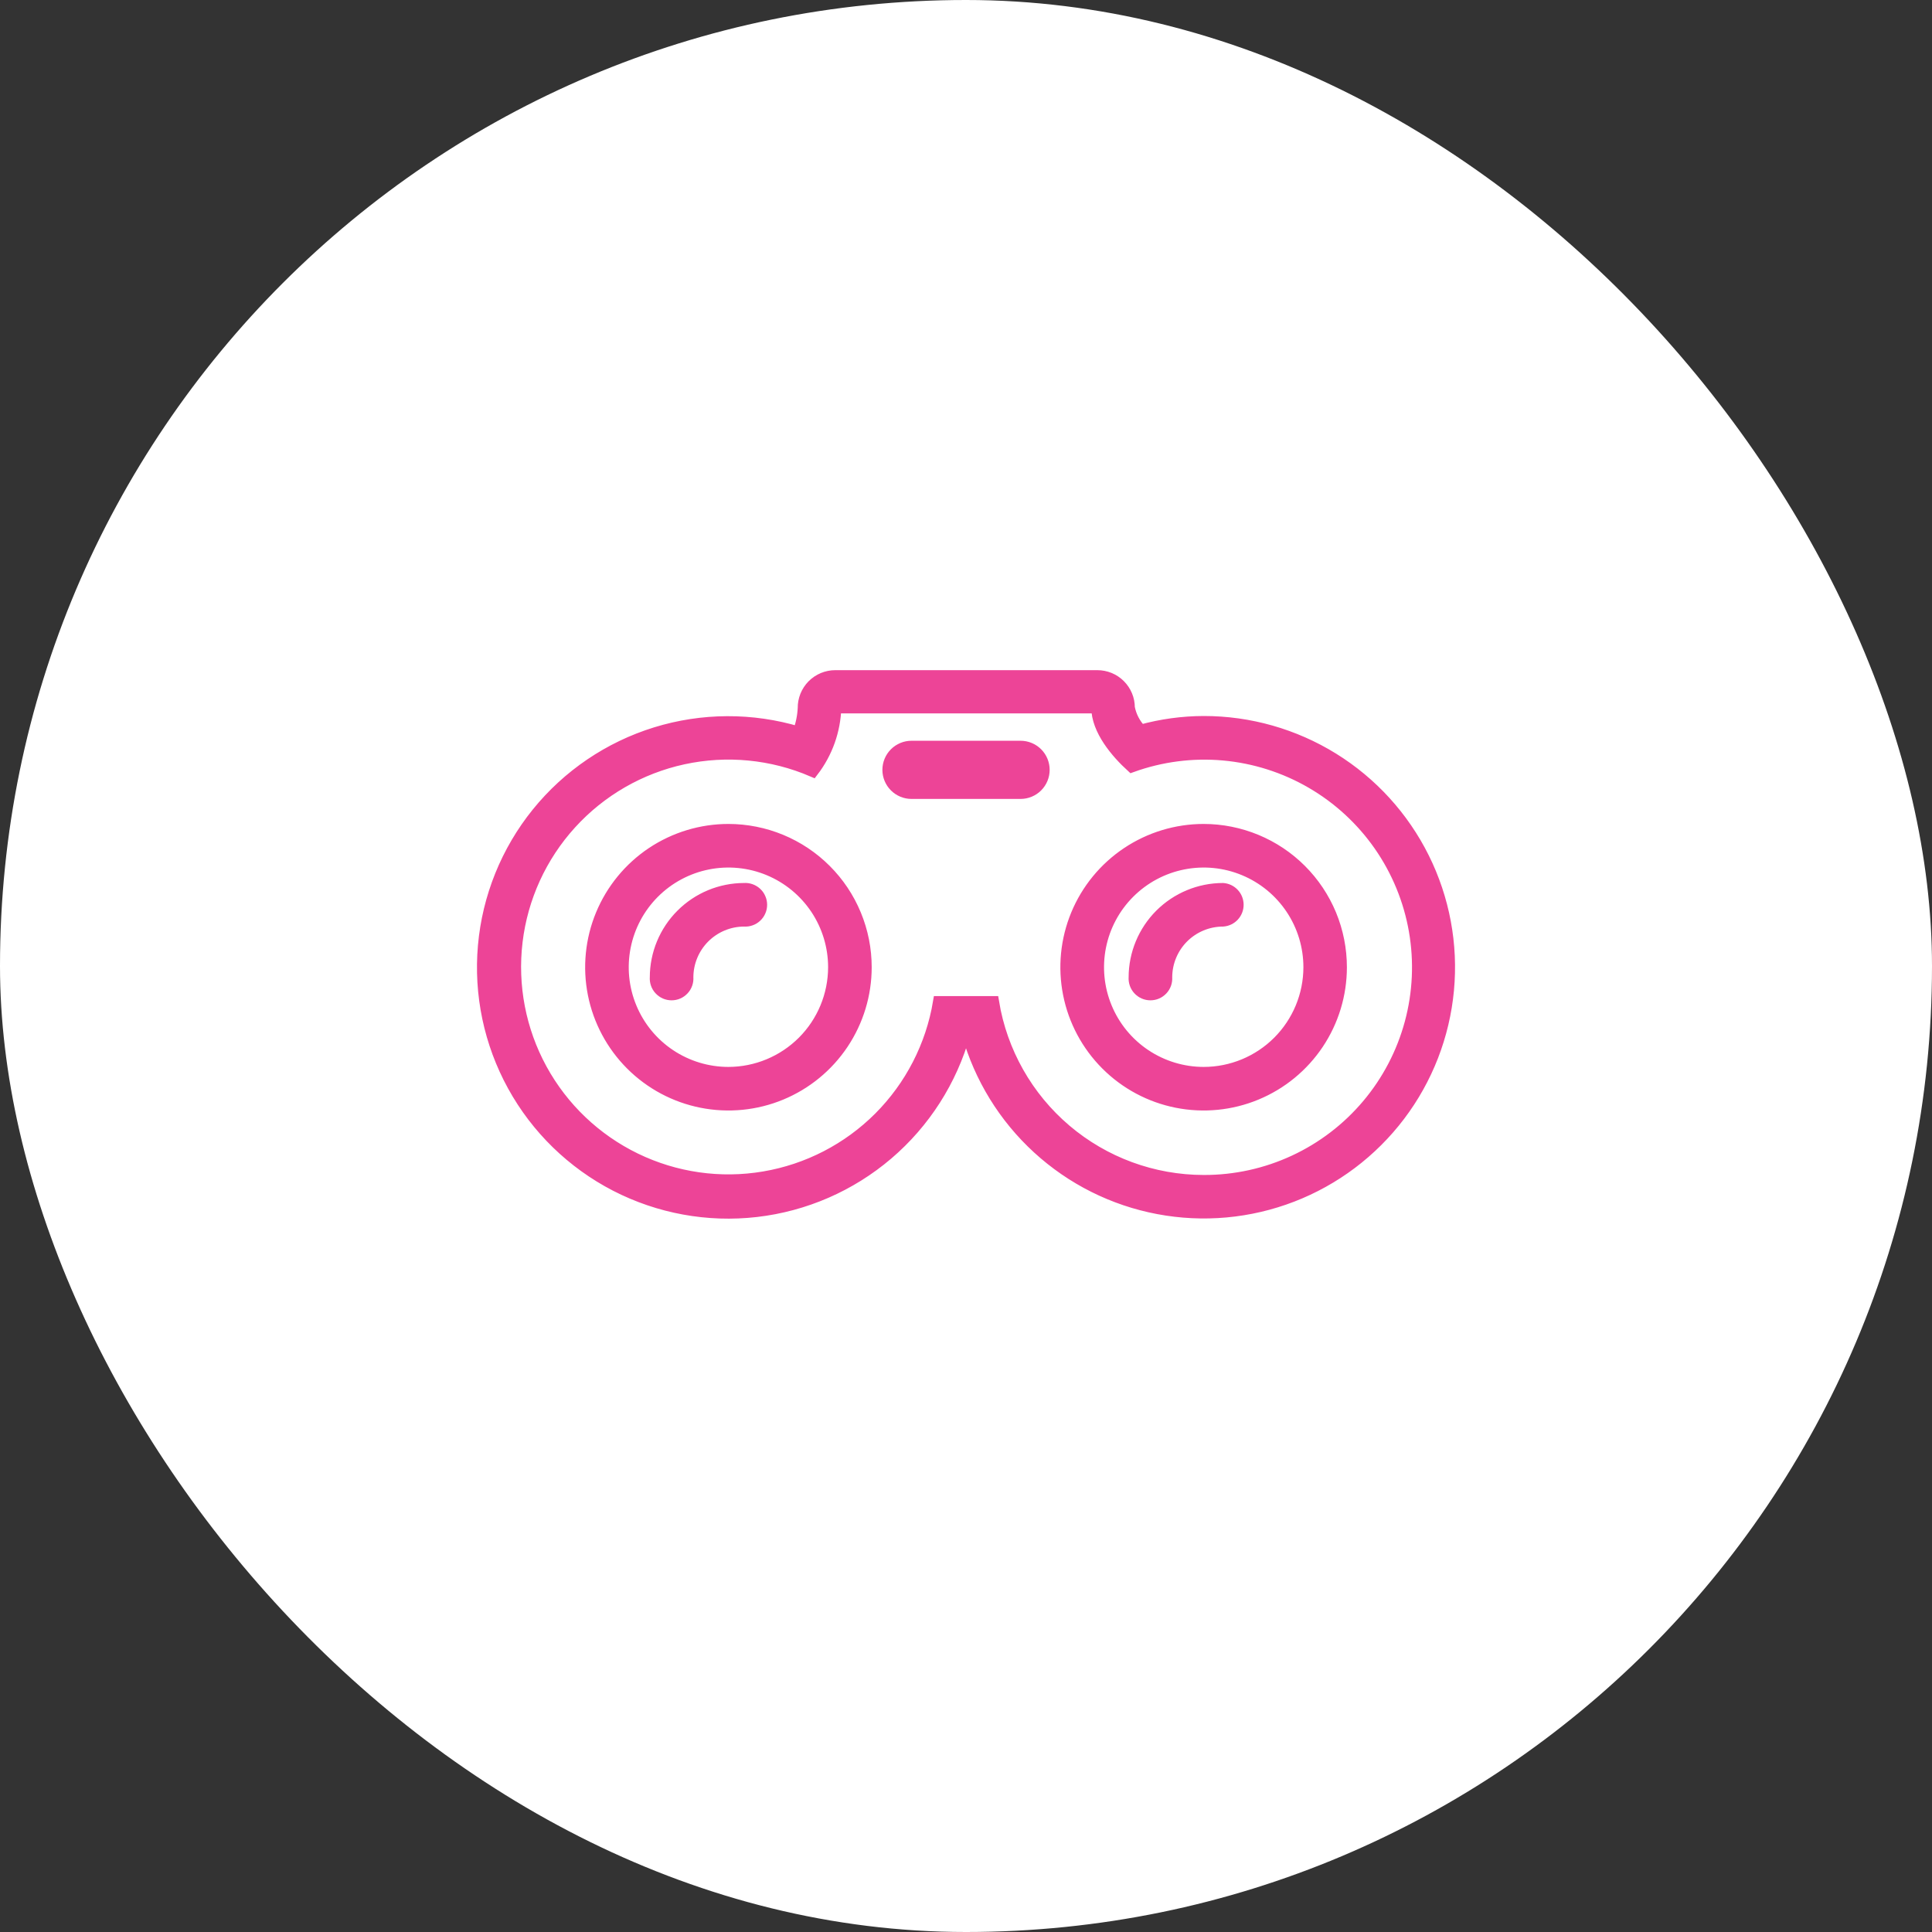
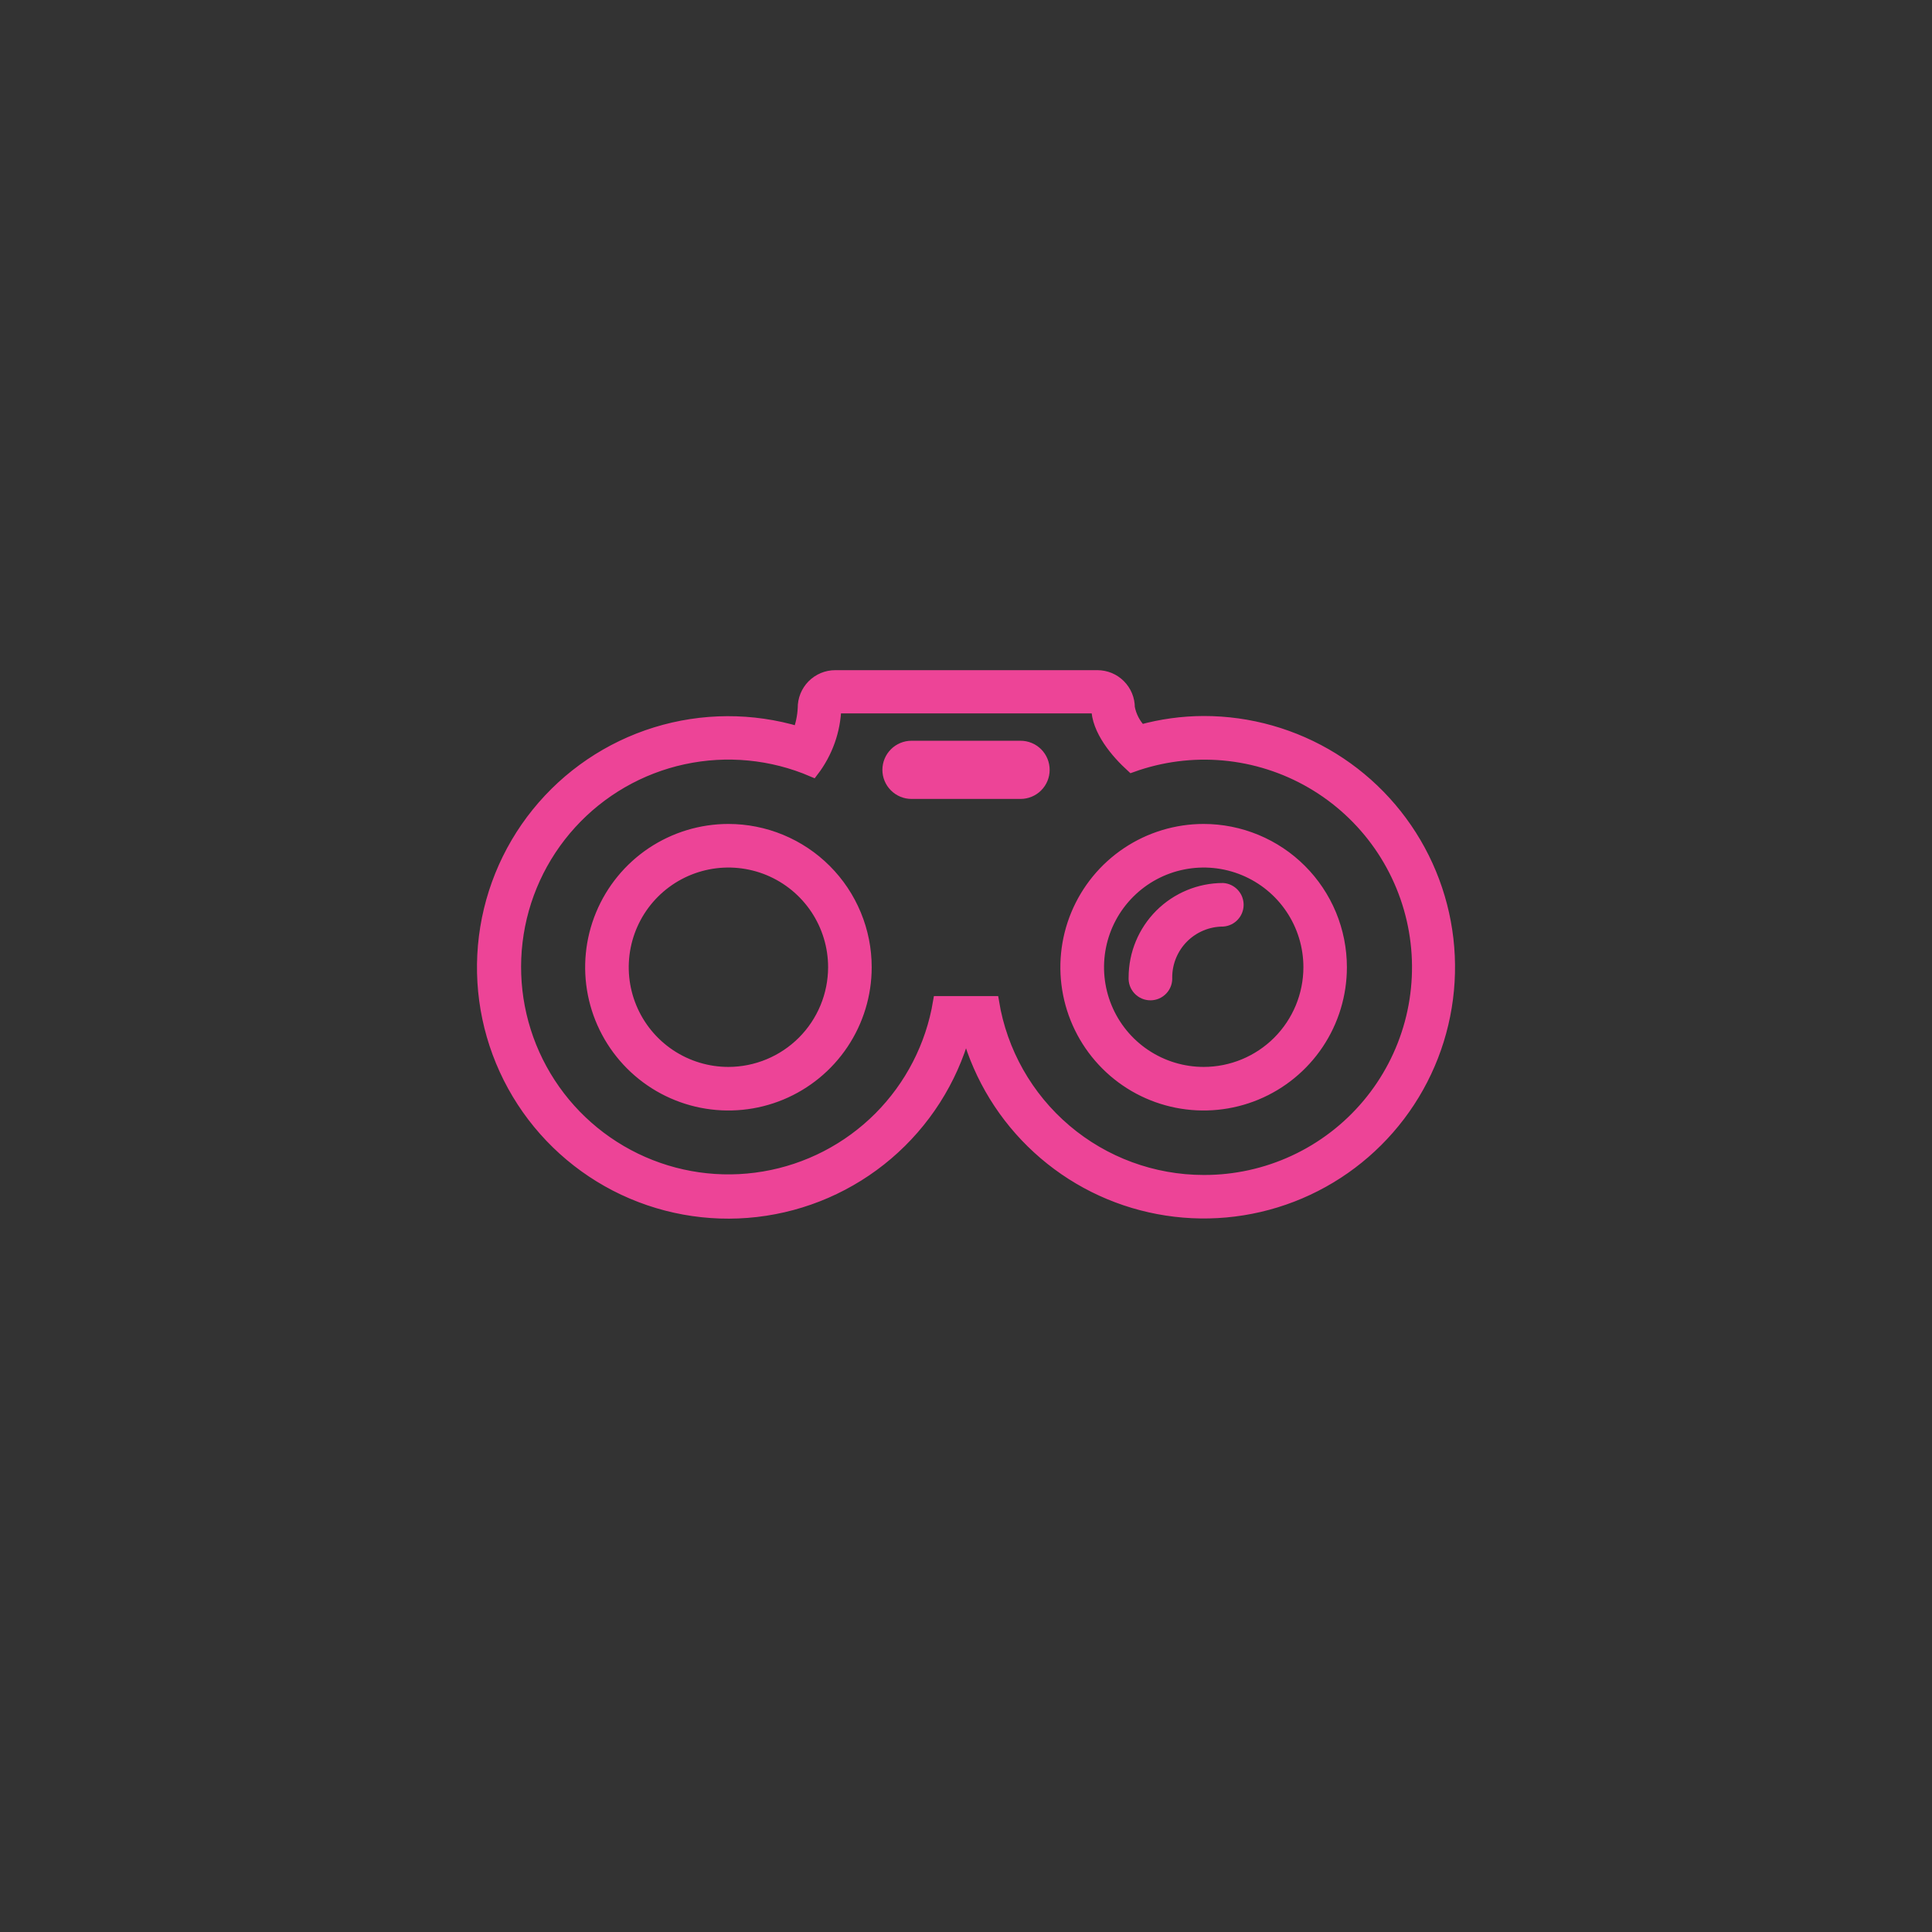
<svg xmlns="http://www.w3.org/2000/svg" width="80" height="80" viewBox="0 0 80 80" fill="none">
  <rect x="0" y="0" width="80" height="80" fill="#333333" stroke="none" />
-   <rect width="80" height="80" rx="40" fill="white" />
  <path d="M30.162 34.368C29.038 34.368 27.94 34.702 27.005 35.326C26.071 35.951 25.343 36.838 24.913 37.876C24.482 38.915 24.37 40.057 24.589 41.16C24.808 42.262 25.35 43.274 26.144 44.069C26.939 44.864 27.951 45.405 29.054 45.624C30.156 45.843 31.299 45.731 32.337 45.301C33.375 44.871 34.263 44.142 34.887 43.208C35.511 42.273 35.845 41.175 35.845 40.051C35.845 39.305 35.698 38.566 35.412 37.876C35.127 37.187 34.708 36.56 34.18 36.033C33.653 35.505 33.026 35.087 32.337 34.801C31.648 34.516 30.909 34.368 30.162 34.368ZM30.162 44.429C29.297 44.429 28.45 44.172 27.73 43.691C27.01 43.21 26.449 42.526 26.118 41.726C25.786 40.926 25.7 40.046 25.869 39.197C26.038 38.348 26.454 37.568 27.067 36.955C27.679 36.343 28.459 35.926 29.308 35.757C30.157 35.588 31.038 35.675 31.838 36.006C32.638 36.338 33.321 36.899 33.803 37.619C34.283 38.339 34.54 39.185 34.54 40.051C34.538 41.211 34.077 42.324 33.256 43.145C32.435 43.965 31.323 44.427 30.162 44.429Z" fill="#ED4497" stroke="#ED4497" stroke-width="0.5" />
  <path d="M49.84 29.898C48.961 29.901 48.086 30.021 47.238 30.255C46.982 29.993 46.81 29.661 46.741 29.301C46.741 29.13 46.708 28.96 46.642 28.802C46.576 28.644 46.48 28.501 46.359 28.38C46.238 28.259 46.094 28.163 45.936 28.098C45.778 28.033 45.608 28 45.437 28H34.587C34.414 28 34.243 28.034 34.083 28.101C33.924 28.168 33.779 28.265 33.658 28.388C33.537 28.511 33.441 28.657 33.376 28.818C33.312 28.978 33.28 29.149 33.282 29.322C33.265 29.668 33.194 30.009 33.071 30.334C31.14 29.754 29.081 29.763 27.155 30.358C25.229 30.954 23.523 32.109 22.256 33.677C20.989 35.245 20.218 37.155 20.04 39.163C19.862 41.171 20.286 43.186 21.258 44.953C22.229 46.719 23.705 48.156 25.496 49.081C27.288 50.005 29.314 50.376 31.317 50.145C33.319 49.914 35.208 49.092 36.742 47.784C38.276 46.476 39.385 44.74 39.93 42.799H40.072C40.584 44.619 41.593 46.259 42.987 47.536C44.38 48.813 46.102 49.676 47.96 50.027C49.817 50.379 51.735 50.205 53.499 49.525C55.262 48.845 56.801 47.686 57.942 46.179C59.083 44.672 59.78 42.877 59.956 40.995C60.132 39.113 59.779 37.22 58.937 35.528C58.095 33.836 56.797 32.412 55.19 31.417C53.583 30.423 51.73 29.896 49.84 29.898ZM49.84 48.903C47.744 48.901 45.717 48.156 44.12 46.799C42.523 45.442 41.46 43.562 41.12 41.495H38.883C38.58 43.308 37.719 44.982 36.421 46.284C35.122 47.585 33.449 48.449 31.636 48.755C29.823 49.062 27.96 48.795 26.306 47.992C24.652 47.189 23.289 45.89 22.408 44.277C21.527 42.663 21.171 40.815 21.39 38.989C21.608 37.163 22.391 35.452 23.629 34.092C24.866 32.732 26.497 31.792 28.294 31.403C30.091 31.014 31.965 31.195 33.654 31.921C34.234 31.164 34.561 30.243 34.587 29.29H45.437C45.437 30.23 46.248 31.166 46.866 31.731C48.081 31.293 49.377 31.125 50.664 31.241C51.95 31.357 53.196 31.753 54.313 32.402C55.43 33.05 56.391 33.936 57.13 34.995C57.868 36.055 58.366 37.264 58.587 38.536C58.809 39.809 58.749 41.114 58.413 42.361C58.076 43.608 57.471 44.766 56.639 45.754C55.807 46.742 54.769 47.536 53.597 48.08C52.426 48.624 51.149 48.905 49.858 48.903H49.84Z" fill="#ED4497" stroke="#ED4497" stroke-width="0.5" />
  <path d="M42.26 30.923H37.742C37.489 30.923 37.247 31.024 37.068 31.203C36.889 31.382 36.788 31.625 36.788 31.878C36.788 32.131 36.889 32.373 37.068 32.552C37.247 32.731 37.489 32.832 37.742 32.832H42.26C42.513 32.832 42.756 32.731 42.935 32.552C43.114 32.373 43.214 32.131 43.214 31.878C43.214 31.625 43.114 31.382 42.935 31.203C42.756 31.024 42.513 30.923 42.26 30.923Z" fill="#ED4497" stroke="#ED4497" stroke-width="0.5" />
  <path d="M49.84 34.368C48.716 34.368 47.617 34.702 46.683 35.326C45.748 35.951 45.02 36.838 44.59 37.876C44.16 38.915 44.047 40.057 44.267 41.16C44.486 42.262 45.027 43.274 45.822 44.069C46.616 44.864 47.629 45.405 48.731 45.624C49.833 45.843 50.976 45.731 52.014 45.301C53.053 44.871 53.94 44.142 54.565 43.208C55.189 42.273 55.522 41.175 55.522 40.051C55.522 39.305 55.375 38.566 55.09 37.876C54.804 37.187 54.385 36.56 53.858 36.033C53.33 35.505 52.704 35.087 52.014 34.801C51.325 34.516 50.586 34.368 49.84 34.368ZM49.84 44.429C48.974 44.428 48.128 44.171 47.408 43.689C46.689 43.208 46.128 42.524 45.798 41.724C45.467 40.924 45.381 40.044 45.55 39.195C45.719 38.346 46.136 37.566 46.749 36.954C47.361 36.342 48.141 35.925 48.99 35.757C49.84 35.588 50.72 35.675 51.52 36.007C52.319 36.338 53.003 36.899 53.484 37.619C53.965 38.339 54.221 39.185 54.221 40.051C54.22 41.212 53.758 42.326 52.937 43.147C52.115 43.968 51.001 44.429 49.84 44.429Z" fill="#ED4497" stroke="#ED4497" stroke-width="0.5" />
-   <path d="M30.813 36.813C29.843 36.814 28.914 37.199 28.229 37.885C27.543 38.57 27.158 39.5 27.157 40.469C27.15 40.559 27.162 40.649 27.192 40.734C27.221 40.819 27.268 40.897 27.33 40.962C27.391 41.028 27.465 41.081 27.547 41.117C27.63 41.153 27.719 41.171 27.809 41.171C27.899 41.171 27.988 41.153 28.07 41.117C28.153 41.081 28.227 41.028 28.288 40.962C28.349 40.897 28.396 40.819 28.426 40.734C28.456 40.649 28.468 40.559 28.461 40.469C28.462 39.846 28.71 39.248 29.151 38.807C29.592 38.367 30.189 38.118 30.813 38.117C30.902 38.124 30.992 38.112 31.077 38.082C31.162 38.053 31.24 38.006 31.306 37.944C31.372 37.883 31.425 37.809 31.46 37.727C31.497 37.644 31.515 37.555 31.515 37.465C31.515 37.375 31.497 37.286 31.46 37.204C31.425 37.121 31.372 37.047 31.306 36.986C31.24 36.925 31.162 36.878 31.077 36.848C30.992 36.818 30.902 36.806 30.813 36.813Z" fill="#ED4497" stroke="#ED4497" stroke-width="0.5" />
  <path d="M50.64 36.813C49.671 36.814 48.742 37.2 48.056 37.885C47.371 38.57 46.985 39.5 46.984 40.469C46.978 40.559 46.989 40.649 47.019 40.734C47.049 40.819 47.096 40.897 47.157 40.962C47.218 41.028 47.293 41.081 47.375 41.117C47.458 41.153 47.547 41.171 47.636 41.171C47.726 41.171 47.815 41.153 47.898 41.117C47.98 41.081 48.054 41.028 48.116 40.962C48.177 40.897 48.224 40.819 48.254 40.734C48.283 40.649 48.295 40.559 48.289 40.469C48.29 39.846 48.538 39.248 48.978 38.807C49.419 38.367 50.017 38.118 50.64 38.117C50.805 38.105 50.959 38.031 51.071 37.91C51.184 37.789 51.246 37.63 51.246 37.465C51.246 37.3 51.184 37.141 51.071 37.02C50.959 36.899 50.805 36.825 50.64 36.813Z" fill="#ED4497" stroke="#ED4497" stroke-width="0.5" />
</svg>